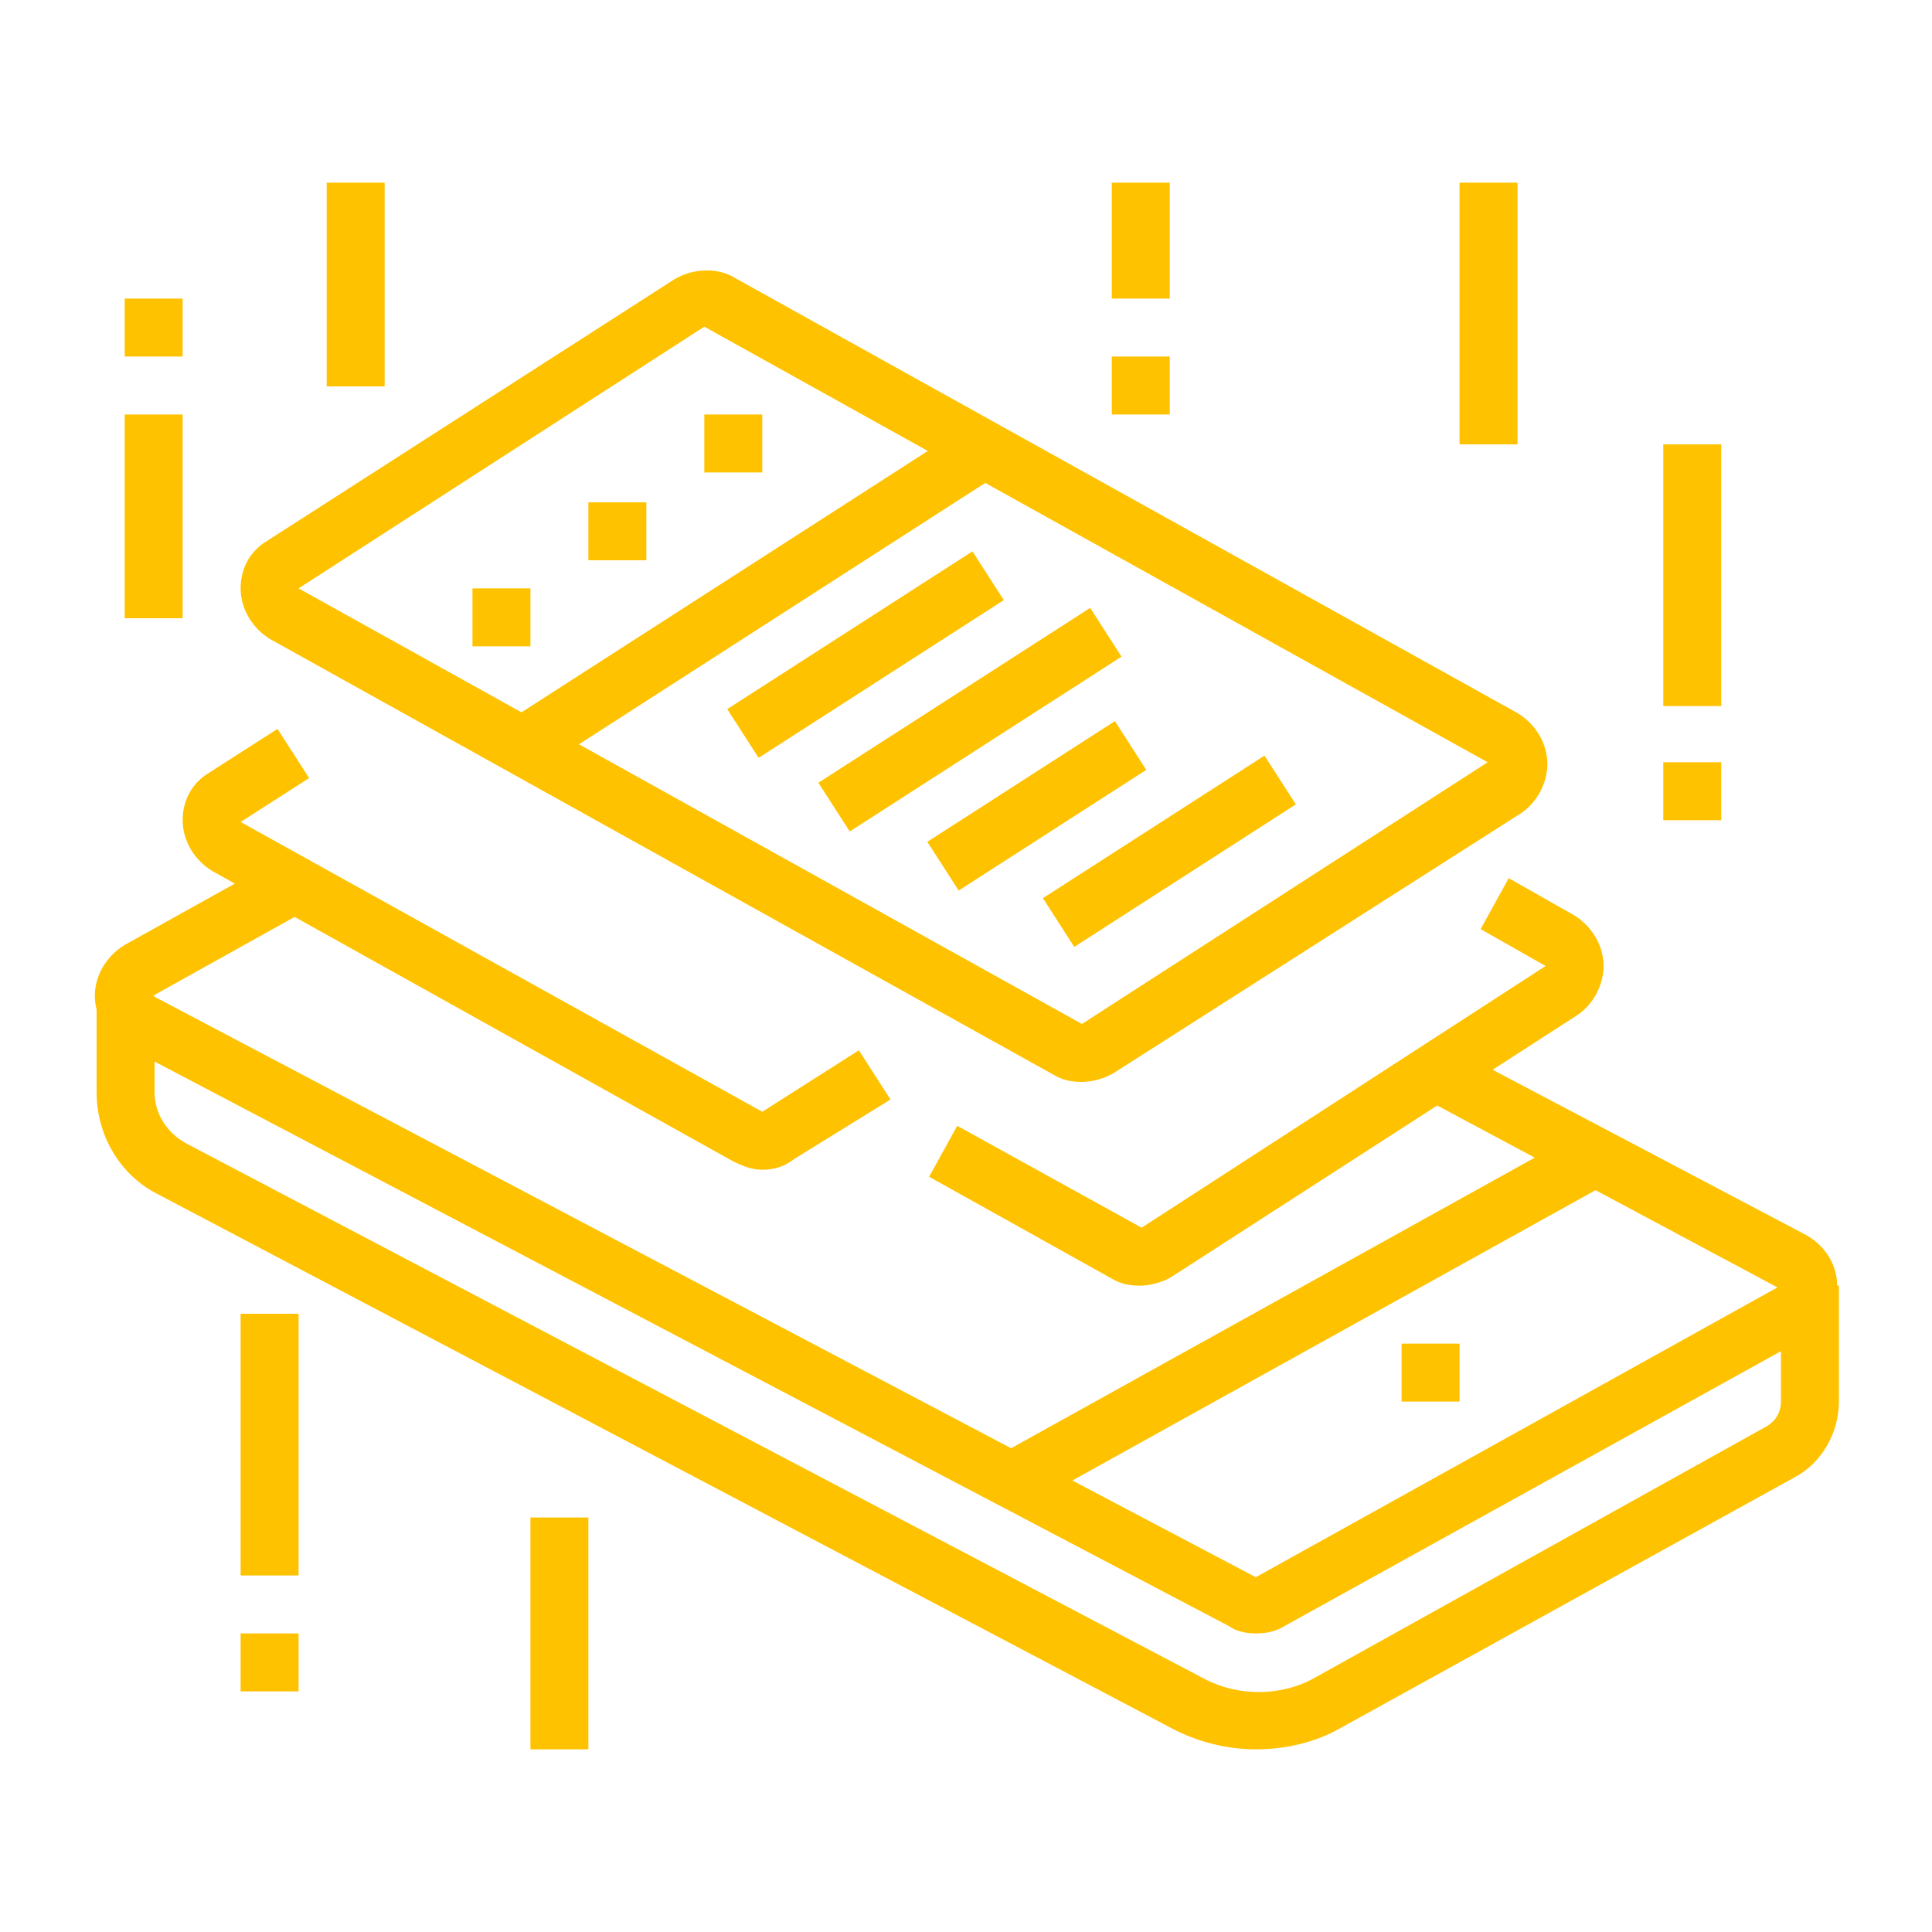
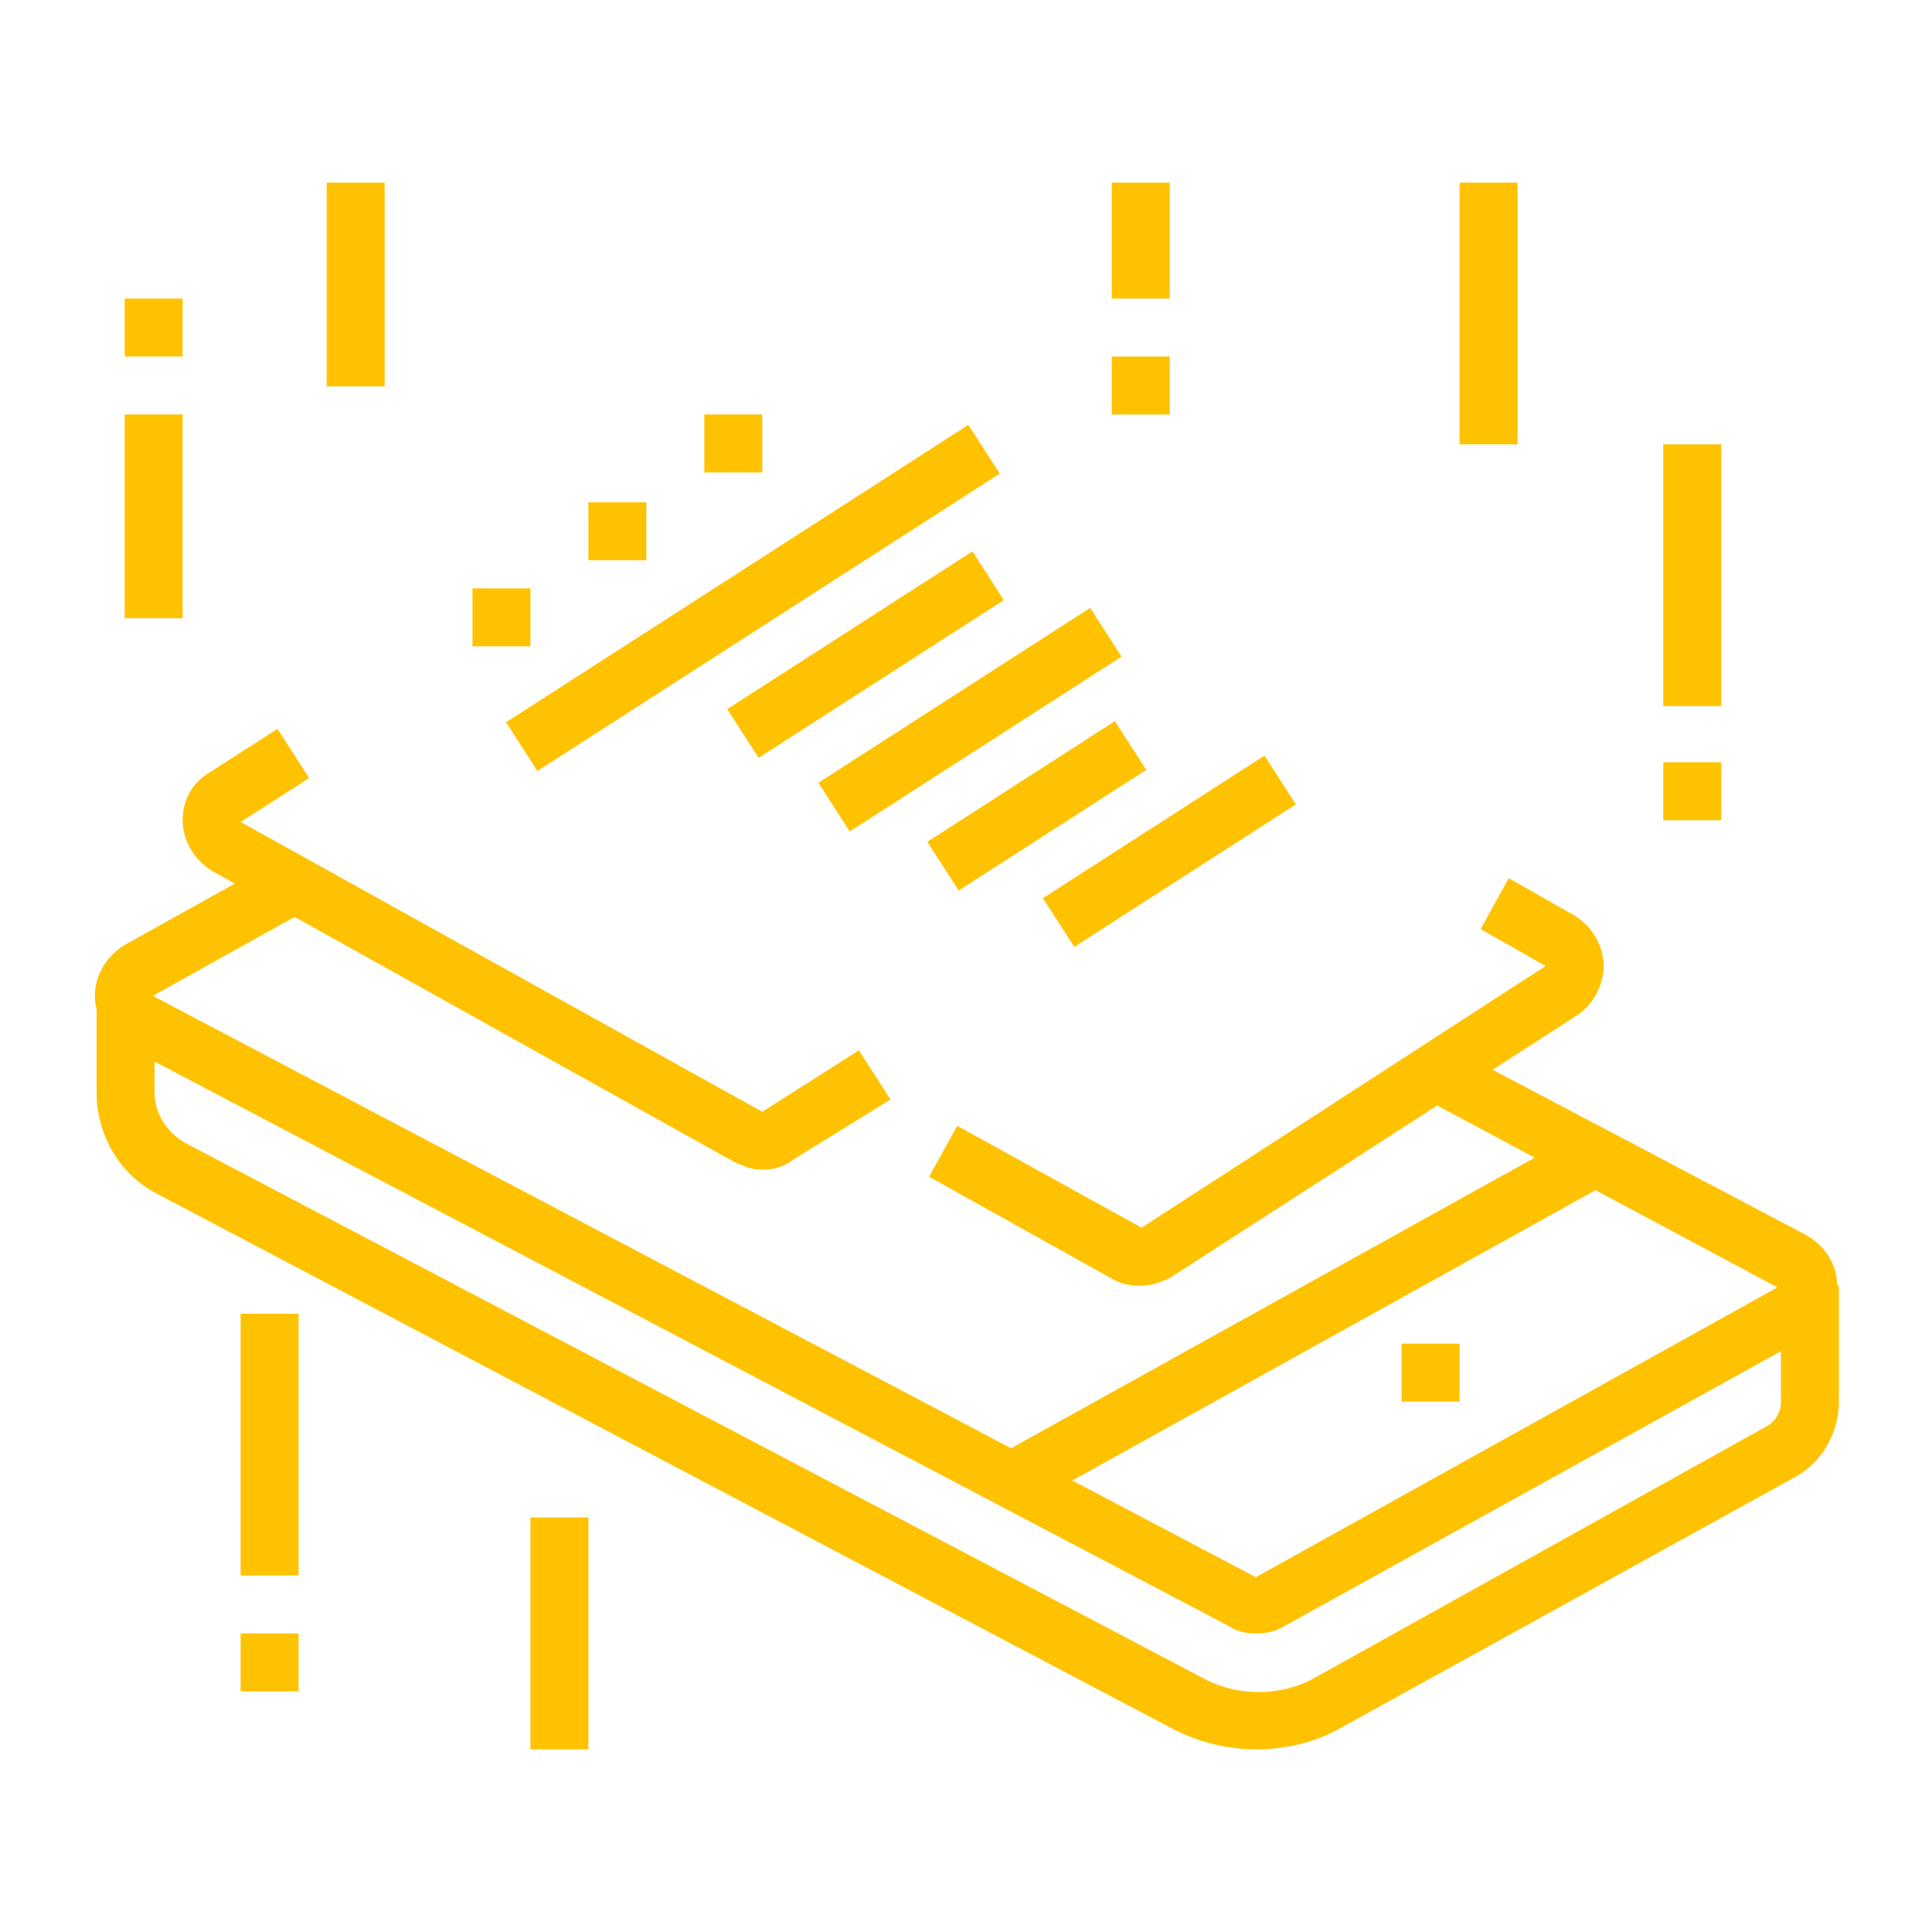
<svg xmlns="http://www.w3.org/2000/svg" version="1.1" id="Layer_1" x="0px" y="0px" width="110px" height="110px" viewBox="0 0 110 110" style="enable-background:new 0 0 110 110;" xml:space="preserve">
  <style type="text/css">
	.st0{display:none;}
	.st1{display:inline;fill:#FFC200;}
	.st2{display:inline;}
	.st3{fill:#FFC200;}
</style>
  <g class="st0">
    <path class="st1" d="M93,96.3H17c-4.6,0-8.3-3.7-8.3-8.3v-5h92.5v5C101.3,92.6,97.6,96.3,93,96.3z M12,86.4v1.7c0,2.7,2.2,5,5,5h76   c2.7,0,5-2.2,5-5v-1.7H12z" />
    <path class="st1" d="M96.3,84.7H93V28.6c0-2.7-2.2-5-5-5H21.9c-2.7,0-5,2.2-5,5v56.2h-3.3V28.6c0-4.6,3.7-8.3,8.3-8.3h66.1   c4.6,0,8.3,3.7,8.3,8.3V84.7z" />
    <polygon class="st1" points="33.5,99.6 30.2,99.6 30.2,102.9 33.5,102.9 33.5,99.6  " />
-     <polygon class="st1" points="26.9,99.6 23.6,99.6 23.6,102.9 26.9,102.9 26.9,99.6  " />
    <polygon class="st1" points="20.3,99.6 17,99.6 17,102.9 20.3,102.9 20.3,99.6  " />
    <path class="st1" d="M66.9,78.1H43.1c-1.6,0-2.9-1.1-3.2-2.6l-3-11.5c-0.2-1,0-2.1,0.6-2.8c0.6-0.8,1.6-1.2,2.6-1.2h29.7   c1,0,1.9,0.5,2.6,1.2c0.6,0.8,0.9,1.8,0.6,2.8l-3,11.6C69.8,77.1,68.5,78.1,66.9,78.1z M66.9,74.8v1.7V74.8L66.9,74.8z M69.9,63.2   l-29.8,0.1l3,11.5l23.8,0.1L69.9,63.2z" />
    <rect x="39.7" y="66.6" class="st1" width="13.6" height="3.3" />
    <rect x="56.7" y="66.6" class="st1" width="3.3" height="3.3" />
    <rect x="63.3" y="66.6" class="st1" width="7" height="3.3" />
    <rect x="41.9" y="57" transform="matrix(0.6 -0.8 0.8 0.6 -28.625 60.003)" class="st1" width="7.5" height="3.3" />
-     <rect x="62.7" y="55" transform="matrix(0.8 -0.6 0.6 0.8 -22.335 50.359)" class="st1" width="3.3" height="7.3" />
    <rect x="21.9" y="55" class="st1" width="3.3" height="8.3" />
    <rect x="21.9" y="66.6" class="st1" width="3.3" height="3.3" />
    <rect x="84.7" y="74.8" class="st1" width="3.3" height="3.3" />
    <rect x="84.7" y="64.9" class="st1" width="3.3" height="6.6" />
    <path class="st1" d="M20.3,48.4c-3.6,0-6.6-3-6.6-6.6v-9.9H17v9.9c0,1.8,1.5,3.3,3.3,3.3s3.3-1.5,3.3-3.3v-9.9h3.3v9.9   C26.9,45.4,23.9,48.4,20.3,48.4z" />
    <path class="st1" d="M30.2,48.4c-3.6,0-6.6-3-6.6-6.6h3.3c0,1.8,1.5,3.3,3.3,3.3c1.8,0,3.3-1.5,3.3-3.3v-9.9h3.3v9.9   C36.8,45.4,33.9,48.4,30.2,48.4z" />
    <path class="st1" d="M40.1,48.4c-3.6,0-6.6-3-6.6-6.6h3.3c0,1.8,1.5,3.3,3.3,3.3c1.8,0,3.3-1.5,3.3-3.3v-9.9h3.3v9.9   C46.7,45.4,43.8,48.4,40.1,48.4z" />
    <path class="st1" d="M50,48.4c-3.6,0-6.6-3-6.6-6.6h3.3c0,1.8,1.5,3.3,3.3,3.3c1.8,0,3.3-1.5,3.3-3.3v-9.9h3.3v9.9   C56.7,45.4,53.7,48.4,50,48.4z" />
    <path class="st1" d="M60,48.4c-3.6,0-6.6-3-6.6-6.6h3.3c0,1.8,1.5,3.3,3.3,3.3c1.8,0,3.3-1.5,3.3-3.3v-9.9h3.3v9.9   C66.6,45.4,63.6,48.4,60,48.4z" />
    <path class="st1" d="M69.9,48.4c-3.6,0-6.6-3-6.6-6.6h3.3c0,1.8,1.5,3.3,3.3,3.3c1.8,0,3.3-1.5,3.3-3.3v-9.9h3.3v9.9   C76.5,45.4,73.5,48.4,69.9,48.4z" />
    <path class="st1" d="M79.8,48.4c-3.6,0-6.6-3-6.6-6.6h3.3c0,1.8,1.5,3.3,3.3,3.3c1.8,0,3.3-1.5,3.3-3.3v-9.9h3.3v9.9   C86.4,45.4,83.4,48.4,79.8,48.4z" />
    <path class="st1" d="M89.7,48.4c-3.6,0-6.6-3-6.6-6.6h3.3c0,1.8,1.5,3.3,3.3,3.3c1.8,0,3.3-1.5,3.3-3.3v-9.9h3.3v9.9   C96.3,45.4,93.3,48.4,89.7,48.4z" />
    <rect x="15.3" y="30.2" class="st1" width="79.3" height="3.3" />
    <polygon class="st1" points="46.7,8.7 43.4,8.7 43.4,12 46.7,12 46.7,8.7  " />
-     <polygon class="st1" points="35.2,13.7 31.9,13.7 31.9,17 35.2,17 35.2,13.7  " />
    <polygon class="st1" points="58.3,7.1 55,7.1 55,10.4 58.3,10.4 58.3,7.1  " />
    <polygon class="st1" points="69.9,8.7 66.6,8.7 66.6,12 69.9,12 69.9,8.7  " />
    <polygon class="st1" points="81.4,13.7 78.1,13.7 78.1,17 81.4,17 81.4,13.7  " />
  </g>
  <g class="st0">
    <path class="st1" d="M93,96.3H17c-4.6,0-8.3-3.7-8.3-8.3v-5h92.5v5C101.3,92.6,97.6,96.3,93,96.3z M12,86.4v1.7c0,2.7,2.2,5,5,5h76   c2.7,0,5-2.2,5-5v-1.7H12z" />
    <rect x="28.6" y="20.3" class="st1" width="52.9" height="3.3" />
    <path class="st1" d="M17,84.7h-3.3V30.2c0-4.6,3.7-8.3,8.3-8.3h1.7v3.3h-1.7c-2.7,0-5,2.2-5,5V84.7z" />
    <polygon class="st1" points="33.5,99.6 30.2,99.6 30.2,102.9 33.5,102.9 33.5,99.6  " />
    <polygon class="st1" points="26.9,99.6 23.6,99.6 23.6,102.9 26.9,102.9 26.9,99.6  " />
    <polygon class="st1" points="20.3,99.6 17,99.6 17,102.9 20.3,102.9 20.3,99.6  " />
    <polygon class="st1" points="76.5,13.7 73.2,13.7 73.2,17 76.5,17 76.5,13.7  " />
    <polygon class="st1" points="69.9,13.7 66.6,13.7 66.6,17 69.9,17 69.9,13.7  " />
    <polygon class="st1" points="63.3,13.7 60,13.7 60,17 63.3,17 63.3,13.7  " />
    <rect x="20.3" y="55" class="st1" width="3.3" height="8.3" />
    <rect x="20.3" y="66.6" class="st1" width="3.3" height="3.3" />
    <rect x="86.4" y="46.7" class="st1" width="3.3" height="8.3" />
    <rect x="86.4" y="58.3" class="st1" width="3.3" height="3.3" />
    <rect x="79.8" y="76.5" class="st1" width="3.3" height="3.3" />
    <path class="st1" d="M83.1,73.2h-3.3V10.4H30.2v54.5h-3.3V10.4c0-1.8,1.5-3.3,3.3-3.3h49.6c1.8,0,3.3,1.5,3.3,3.3V73.2z" />
    <rect x="26.9" y="68.2" class="st1" width="3.3" height="3.3" />
    <rect x="26.9" y="74.8" class="st1" width="3.3" height="3.3" />
    <rect x="66.6" y="26.9" class="st1" width="9.9" height="3.3" />
    <rect x="66.6" y="33.5" class="st1" width="9.9" height="3.3" />
    <rect x="33.5" y="45.1" class="st1" width="43" height="3.3" />
    <rect x="33.5" y="58.3" class="st1" width="26.4" height="3.3" />
    <rect x="38.5" y="51.7" class="st1" width="3.3" height="3.3" />
    <rect x="45.1" y="51.7" class="st1" width="14.9" height="3.3" />
    <rect x="53.3" y="66.6" class="st1" width="23.1" height="3.3" />
    <path class="st1" d="M60,41.8H36.8c-1.8,0-3.3-1.5-3.3-3.3v-8.3c0-1.8,1.5-3.3,3.3-3.3H60c1.8,0,3.3,1.5,3.3,3.3v8.3   C63.3,40.3,61.8,41.8,60,41.8z M36.8,30.2v8.3H60l0-8.3H36.8z" />
    <path class="st1" d="M73.2,61.6h-6.6c-1.8,0-3.3-1.5-3.3-3.3V55c0-1.8,1.5-3.3,3.3-3.3h6.6c1.8,0,3.3,1.5,3.3,3.3v3.3   C76.5,60.1,75,61.6,73.2,61.6z M66.6,55v3.3h6.6l0-3.3H66.6z" />
    <path class="st1" d="M96.3,84.7H93V28.6c0-2.7-2.2-5-5-5h-1.7v-3.3h1.7c4.6,0,8.3,3.7,8.3,8.3V84.7z" />
  </g>
  <g class="st0">
    <polygon class="st1" points="72.4,12.9 69,12.9 69,16.2 72.4,16.2 72.4,12.9  " />
    <polygon class="st1" points="65.7,12.9 62.4,12.9 62.4,16.2 65.7,16.2 65.7,12.9  " />
    <polygon class="st1" points="59.1,12.9 55.8,12.9 55.8,16.2 59.1,16.2 59.1,12.9  " />
    <path class="st1" d="M72.4,37.6H42.6V22.8h29.7V37.6z M45.9,34.3H69v-8.3H45.9V34.3z" />
    <rect x="55.8" y="24.4" class="st1" width="3.3" height="11.6" />
    <rect x="42.6" y="41" class="st1" width="29.7" height="3.3" />
    <rect x="42.6" y="47.6" class="st1" width="23.1" height="3.3" />
    <rect x="69" y="47.6" class="st1" width="3.3" height="3.3" />
    <rect x="57.5" y="54.2" class="st1" width="14.9" height="3.3" />
    <rect x="24.4" y="74" class="st1" width="29.7" height="3.3" />
    <path class="st1" d="M97.1,75.7H61.9L53.1,69l8.8-6.6h35.3c3.6,0,6.6,3,6.6,6.6C103.8,72.7,100.8,75.7,97.1,75.7z M63,72.4h34.2   c1.8,0,3.3-1.5,3.3-3.3c0-1.8-1.5-3.3-3.3-3.3H63L58.6,69L63,72.4z" />
    <rect x="43.3" y="88.9" transform="matrix(0.306 -0.952 0.952 0.306 -52.528 108.961)" class="st1" width="10.4" height="3.3" />
    <rect x="68.2" y="85.3" transform="matrix(0.956 -0.293 0.293 0.956 -23.459 24.448)" class="st1" width="3.3" height="10.4" />
    <g class="st2">
      <rect x="7.9" y="93.8" class="st3" width="89.2" height="3.3" />
    </g>
    <rect x="100.4" y="93.8" class="st1" width="3.3" height="3.3" />
    <rect x="49.2" y="100.4" class="st1" width="3.3" height="3.3" />
    <rect x="55.8" y="100.4" class="st1" width="28.1" height="3.3" />
    <path class="st1" d="M24.4,69H8.7c-1.4,0-2.5-1.1-2.5-2.5c0-0.5,0.2-1,0.5-1.5l5-6.7c0.5-0.6,1.2-1,2-1h10.7v3.3H14.1l-3.7,5h14V69   z" />
    <rect x="23.2" y="88.8" transform="matrix(0.196 -0.981 0.981 0.196 -65.87 100.48)" class="st1" width="10.3" height="3.3" />
    <rect x="9.1" y="66.4" transform="matrix(0.981 -0.193 0.193 0.981 -15.471 3.606)" class="st1" width="3.3" height="29.3" />
-     <path class="st1" d="M17,55l-2.9-1.6l0.5-0.9c1-1.7,1.5-2.6,1.5-4.6c0-3.4-1.7-5.2-3.7-7.3c-2.1-2.2-4.5-4.8-4.5-9.2   c0-3.2,1.2-5.5,1.9-7l0.3-0.6l3,1.4l-0.3,0.7c-0.7,1.4-1.6,3.1-1.6,5.5c0,3.1,1.7,4.9,3.6,6.9c2.2,2.3,4.7,4.9,4.7,9.6   c0,2.9-0.9,4.4-2,6.3L17,55z" />
+     <path class="st1" d="M17,55l-2.9-1.6l0.5-0.9c0-3.4-1.7-5.2-3.7-7.3c-2.1-2.2-4.5-4.8-4.5-9.2   c0-3.2,1.2-5.5,1.9-7l0.3-0.6l3,1.4l-0.3,0.7c-0.7,1.4-1.6,3.1-1.6,5.5c0,3.1,1.7,4.9,3.6,6.9c2.2,2.3,4.7,4.9,4.7,9.6   c0,2.9-0.9,4.4-2,6.3L17,55z" />
    <path class="st1" d="M88.9,87.2H29.4c-3.6,0-6.6-3-6.6-6.6v-43c0-3.6,3-6.6,6.6-6.6h8.3v3.3h-8.3c-1.8,0-3.3,1.5-3.3,3.3v43   c0,1.8,1.5,3.3,3.3,3.3h59.5c1.8,0,3.3-1.5,3.3-3.3V74h3.3v6.6C95.5,84.3,92.5,87.2,88.9,87.2z" />
    <path class="st1" d="M95.5,64.1h-3.3V37.6c0-1.8-1.5-3.3-3.3-3.3H77.3V31h11.6c3.6,0,6.6,3,6.6,6.6V64.1z" />
    <path class="st1" d="M54.2,64.1H41c-2.7,0-5-2.2-5-5V11.2c0-2.7,2.2-5,5-5H74c2.7,0,5,2.2,5,5v47.9h-3.3V11.2   c0-0.9-0.7-1.7-1.7-1.7H41c-0.9,0-1.7,0.7-1.7,1.7v47.9c0,0.9,0.7,1.7,1.7,1.7h13.2V64.1z" />
  </g>
  <g>
    <path class="st3" d="M71.5,93c-0.5,0-1.1-0.1-1.5-0.4l-62.8-33c-1.1-0.6-1.8-1.7-1.8-2.9c0-1.2,0.7-2.3,1.7-2.9l8.8-4.9l1.6,2.9   l-8.8,4.9l62.8,33.1l29.7-16.5L81,62.5l1.5-2.9l20.3,10.7c1.1,0.6,1.8,1.7,1.8,2.9c0,1.2-0.7,2.3-1.7,2.9L73.1,92.6   C72.6,92.9,72.1,93,71.5,93z" />
    <rect x="55.4" y="73.4" transform="matrix(0.874 -0.485 0.485 0.874 -27.11 45.539)" class="st3" width="38" height="3.3" />
    <path class="st3" d="M71.5,99.6c-1.6,0-3.2-0.4-4.6-1.1L9,68c-2.2-1.1-3.5-3.4-3.5-5.8l0-5.5l3.3,0l0,5.5c0,1.2,0.7,2.3,1.8,2.9   l58,30.5c1.9,1,4.4,1,6.3-0.1l25.7-14.3c0.5-0.3,0.8-0.8,0.8-1.4v-6.6h3.3v6.6c0,1.8-1,3.5-2.5,4.3L76.3,98.4   C74.9,99.2,73.2,99.6,71.5,99.6z" />
-     <path class="st3" d="M61.6,61.6c-0.6,0-1.1-0.1-1.6-0.4L15.4,36.4c-1-0.6-1.7-1.7-1.7-2.9c0-1.1,0.5-2.1,1.5-2.7l23.2-14.9   c1-0.6,2.4-0.7,3.4-0.1l44.6,24.8c1,0.6,1.7,1.7,1.7,2.9c0,1.1-0.6,2.2-1.5,2.8L63.4,61.1C62.9,61.4,62.2,61.6,61.6,61.6z    M40.1,18.6L17,33.5l44.6,24.8l23.1-14.9L40.1,18.6z" />
    <path class="st3" d="M64.9,73.2c-0.6,0-1.1-0.1-1.6-0.4L52.9,67l1.6-2.9l10.5,5.8L88,55l-3.7-2.1l1.6-2.9l3.7,2.1   c1,0.6,1.7,1.7,1.7,2.9c0,1.1-0.6,2.2-1.5,2.8L66.7,72.7C66.2,73,65.5,73.2,64.9,73.2z" />
    <rect x="27.2" y="32.4" transform="matrix(0.841 -0.541 0.541 0.841 -11.592 28.59)" class="st3" width="31.3" height="3.3" />
    <rect x="41" y="35.6" transform="matrix(0.841 -0.541 0.541 0.841 -12.334 32.615)" class="st3" width="16.6" height="3.3" />
    <rect x="46" y="39.3" transform="matrix(0.841 -0.541 0.541 0.841 -13.352 36.4)" class="st3" width="18.4" height="3.3" />
    <rect x="52.7" y="44.2" transform="matrix(0.841 -0.541 0.541 0.841 -15.435 39.267)" class="st3" width="12.7" height="3.3" />
    <rect x="59.1" y="46.8" transform="matrix(0.841 -0.541 0.541 0.841 -15.643 43.752)" class="st3" width="15" height="3.3" />
    <polygon class="st3" points="36.8,28.6 33.5,28.6 33.5,31.9 36.8,31.9 36.8,28.6  " />
    <polygon class="st3" points="30.2,33.5 26.9,33.5 26.9,36.8 30.2,36.8 30.2,33.5  " />
    <polygon class="st3" points="43.4,23.6 40.1,23.6 40.1,26.9 43.4,26.9 43.4,23.6  " />
    <path class="st3" d="M43.4,66.6c-0.6,0-1.1-0.2-1.7-0.5L12.1,49.6c-1-0.6-1.7-1.7-1.7-2.9c0-1.1,0.5-2.1,1.5-2.7l3.9-2.5l1.8,2.8   l-3.9,2.5l29.7,16.5l5.5-3.5l1.8,2.8L45.2,66C44.7,66.4,44.1,66.6,43.4,66.6z" />
    <polygon class="st3" points="83.1,76.5 79.8,76.5 79.8,79.8 83.1,79.8 83.1,76.5  " />
    <rect x="13.7" y="74.8" class="st3" width="3.3" height="14.9" />
    <rect x="13.7" y="93" class="st3" width="3.3" height="3.3" />
    <rect x="30.2" y="86.4" class="st3" width="3.3" height="13.2" />
    <rect x="7.1" y="23.6" class="st3" width="3.3" height="11.6" />
    <rect x="7.1" y="17" class="st3" width="3.3" height="3.3" />
    <rect x="18.6" y="10.4" class="st3" width="3.3" height="11.6" />
    <rect x="94.7" y="43.4" class="st3" width="3.3" height="3.3" />
    <rect x="94.7" y="25.3" class="st3" width="3.3" height="14.9" />
    <rect x="83.1" y="10.4" class="st3" width="3.3" height="14.9" />
    <rect x="63.3" y="20.3" class="st3" width="3.3" height="3.3" />
    <rect x="63.3" y="10.4" class="st3" width="3.3" height="6.6" />
  </g>
</svg>